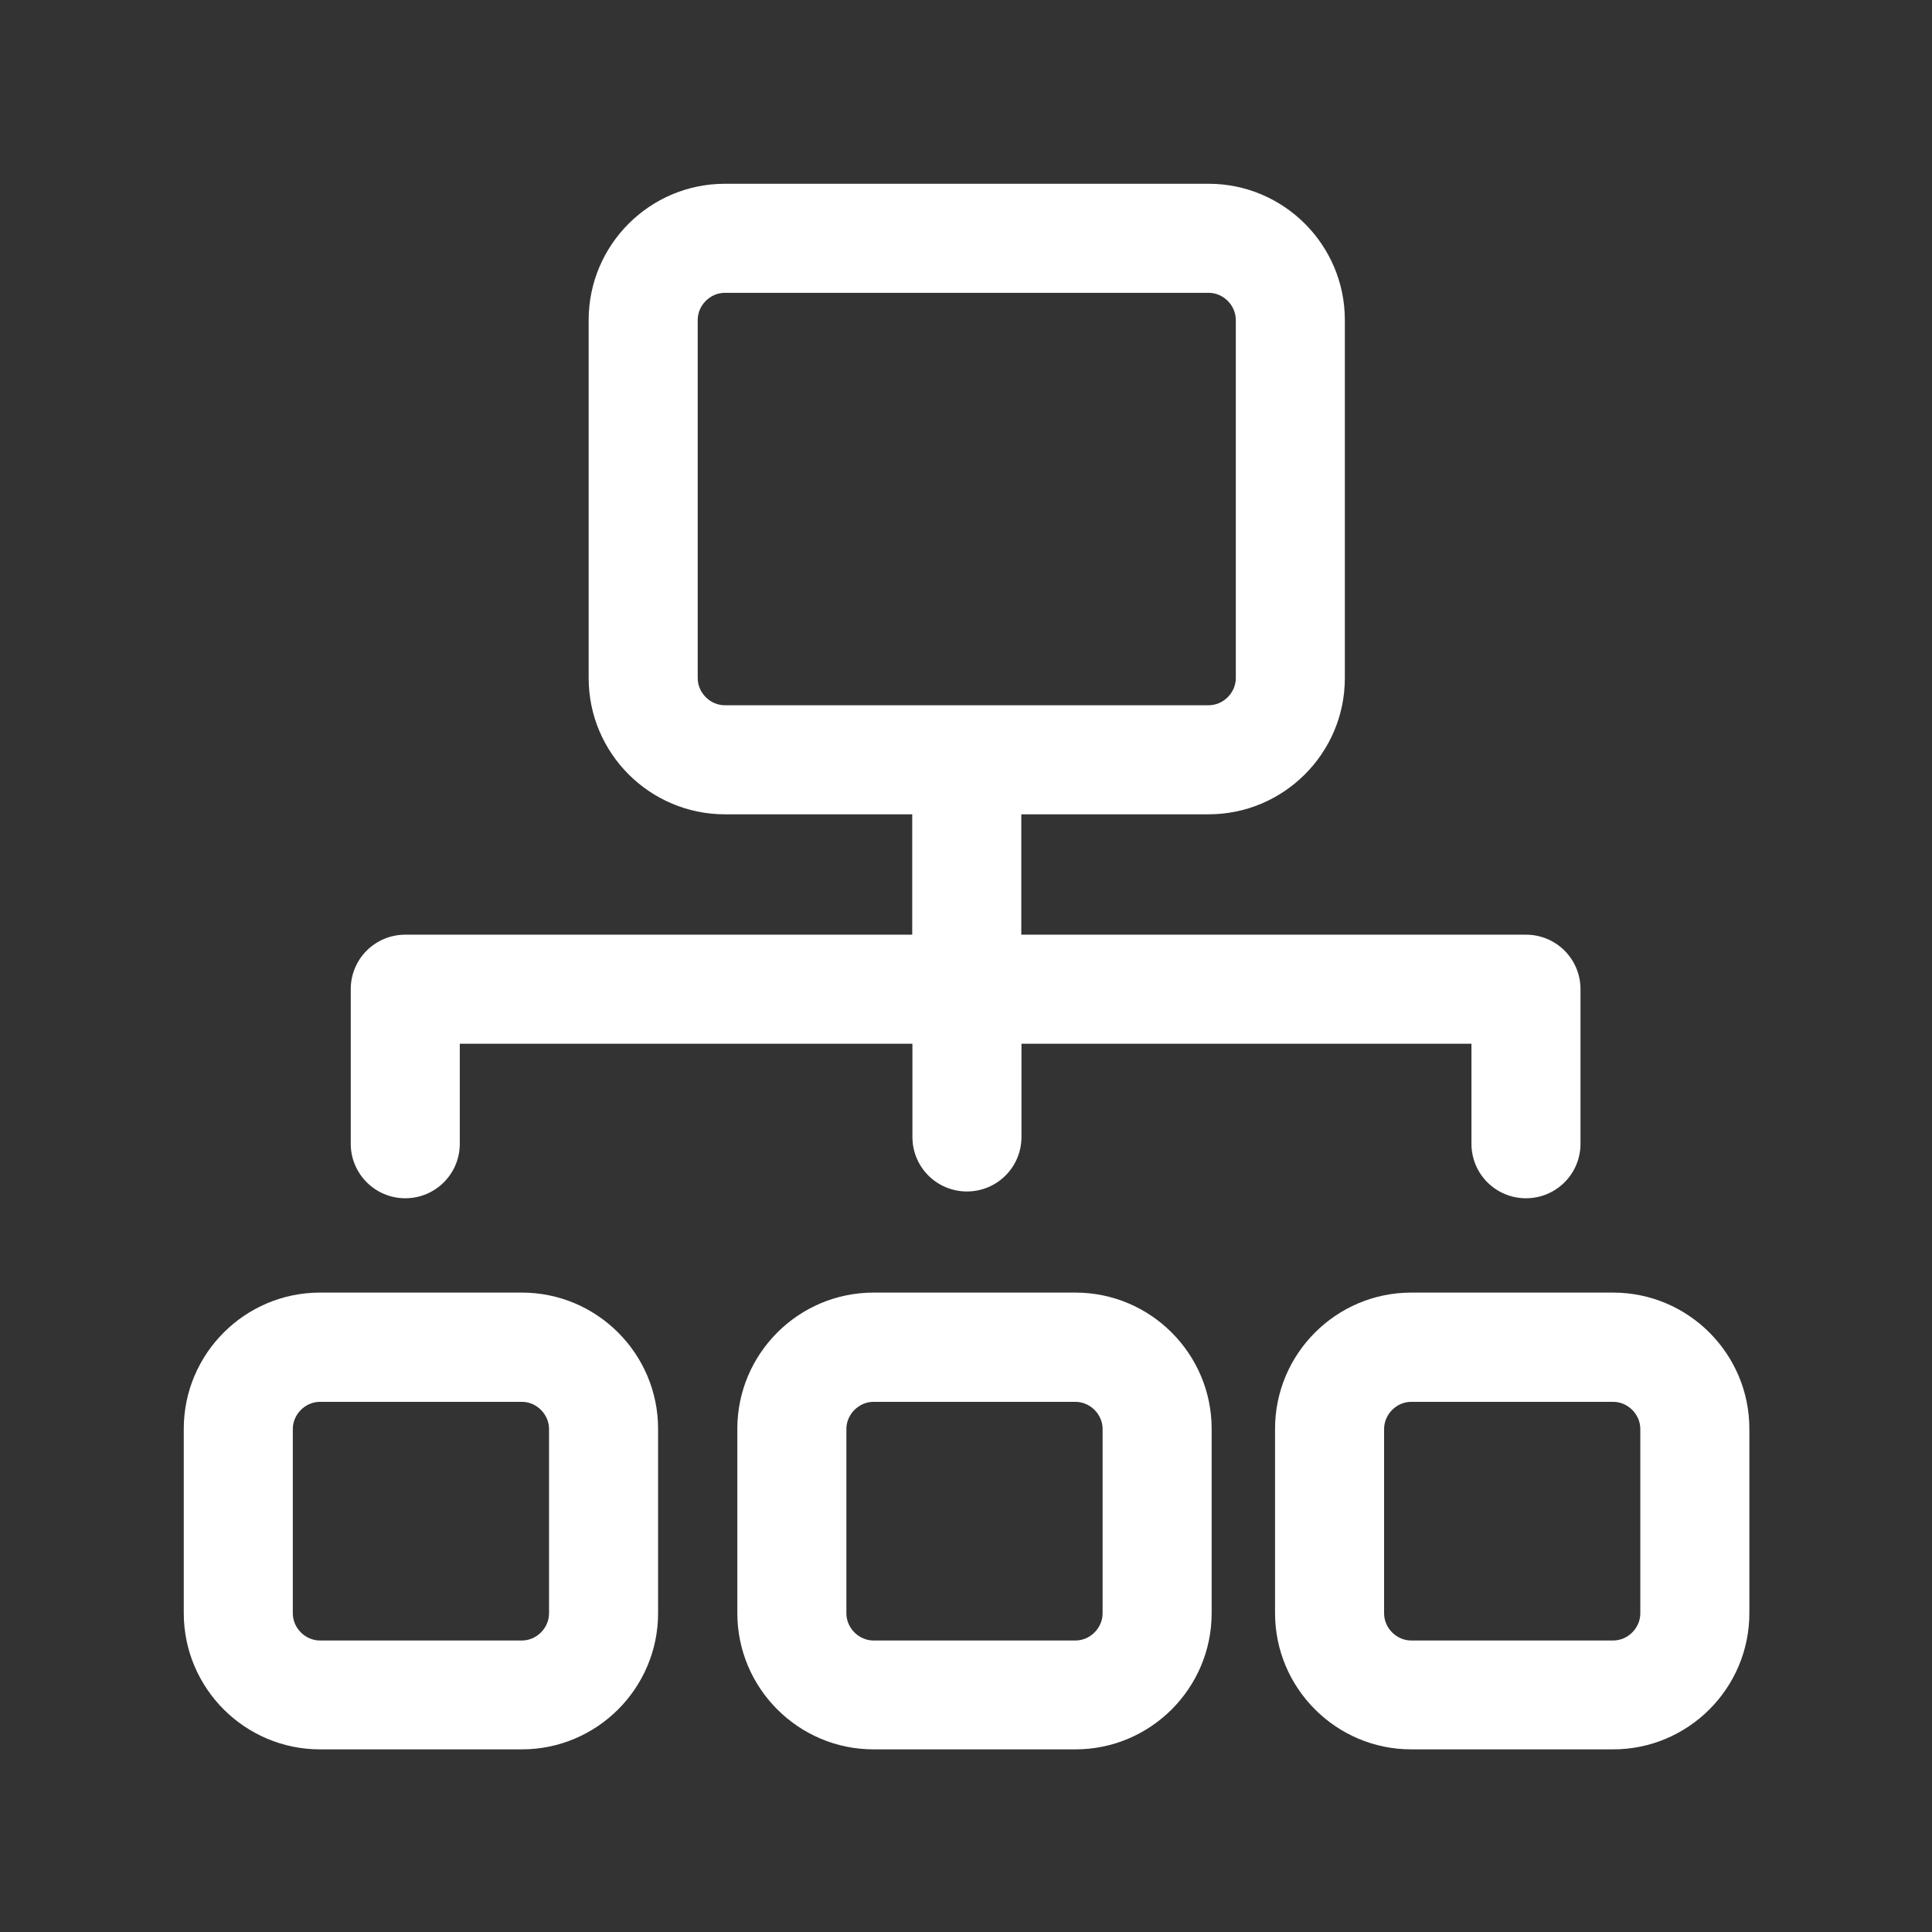
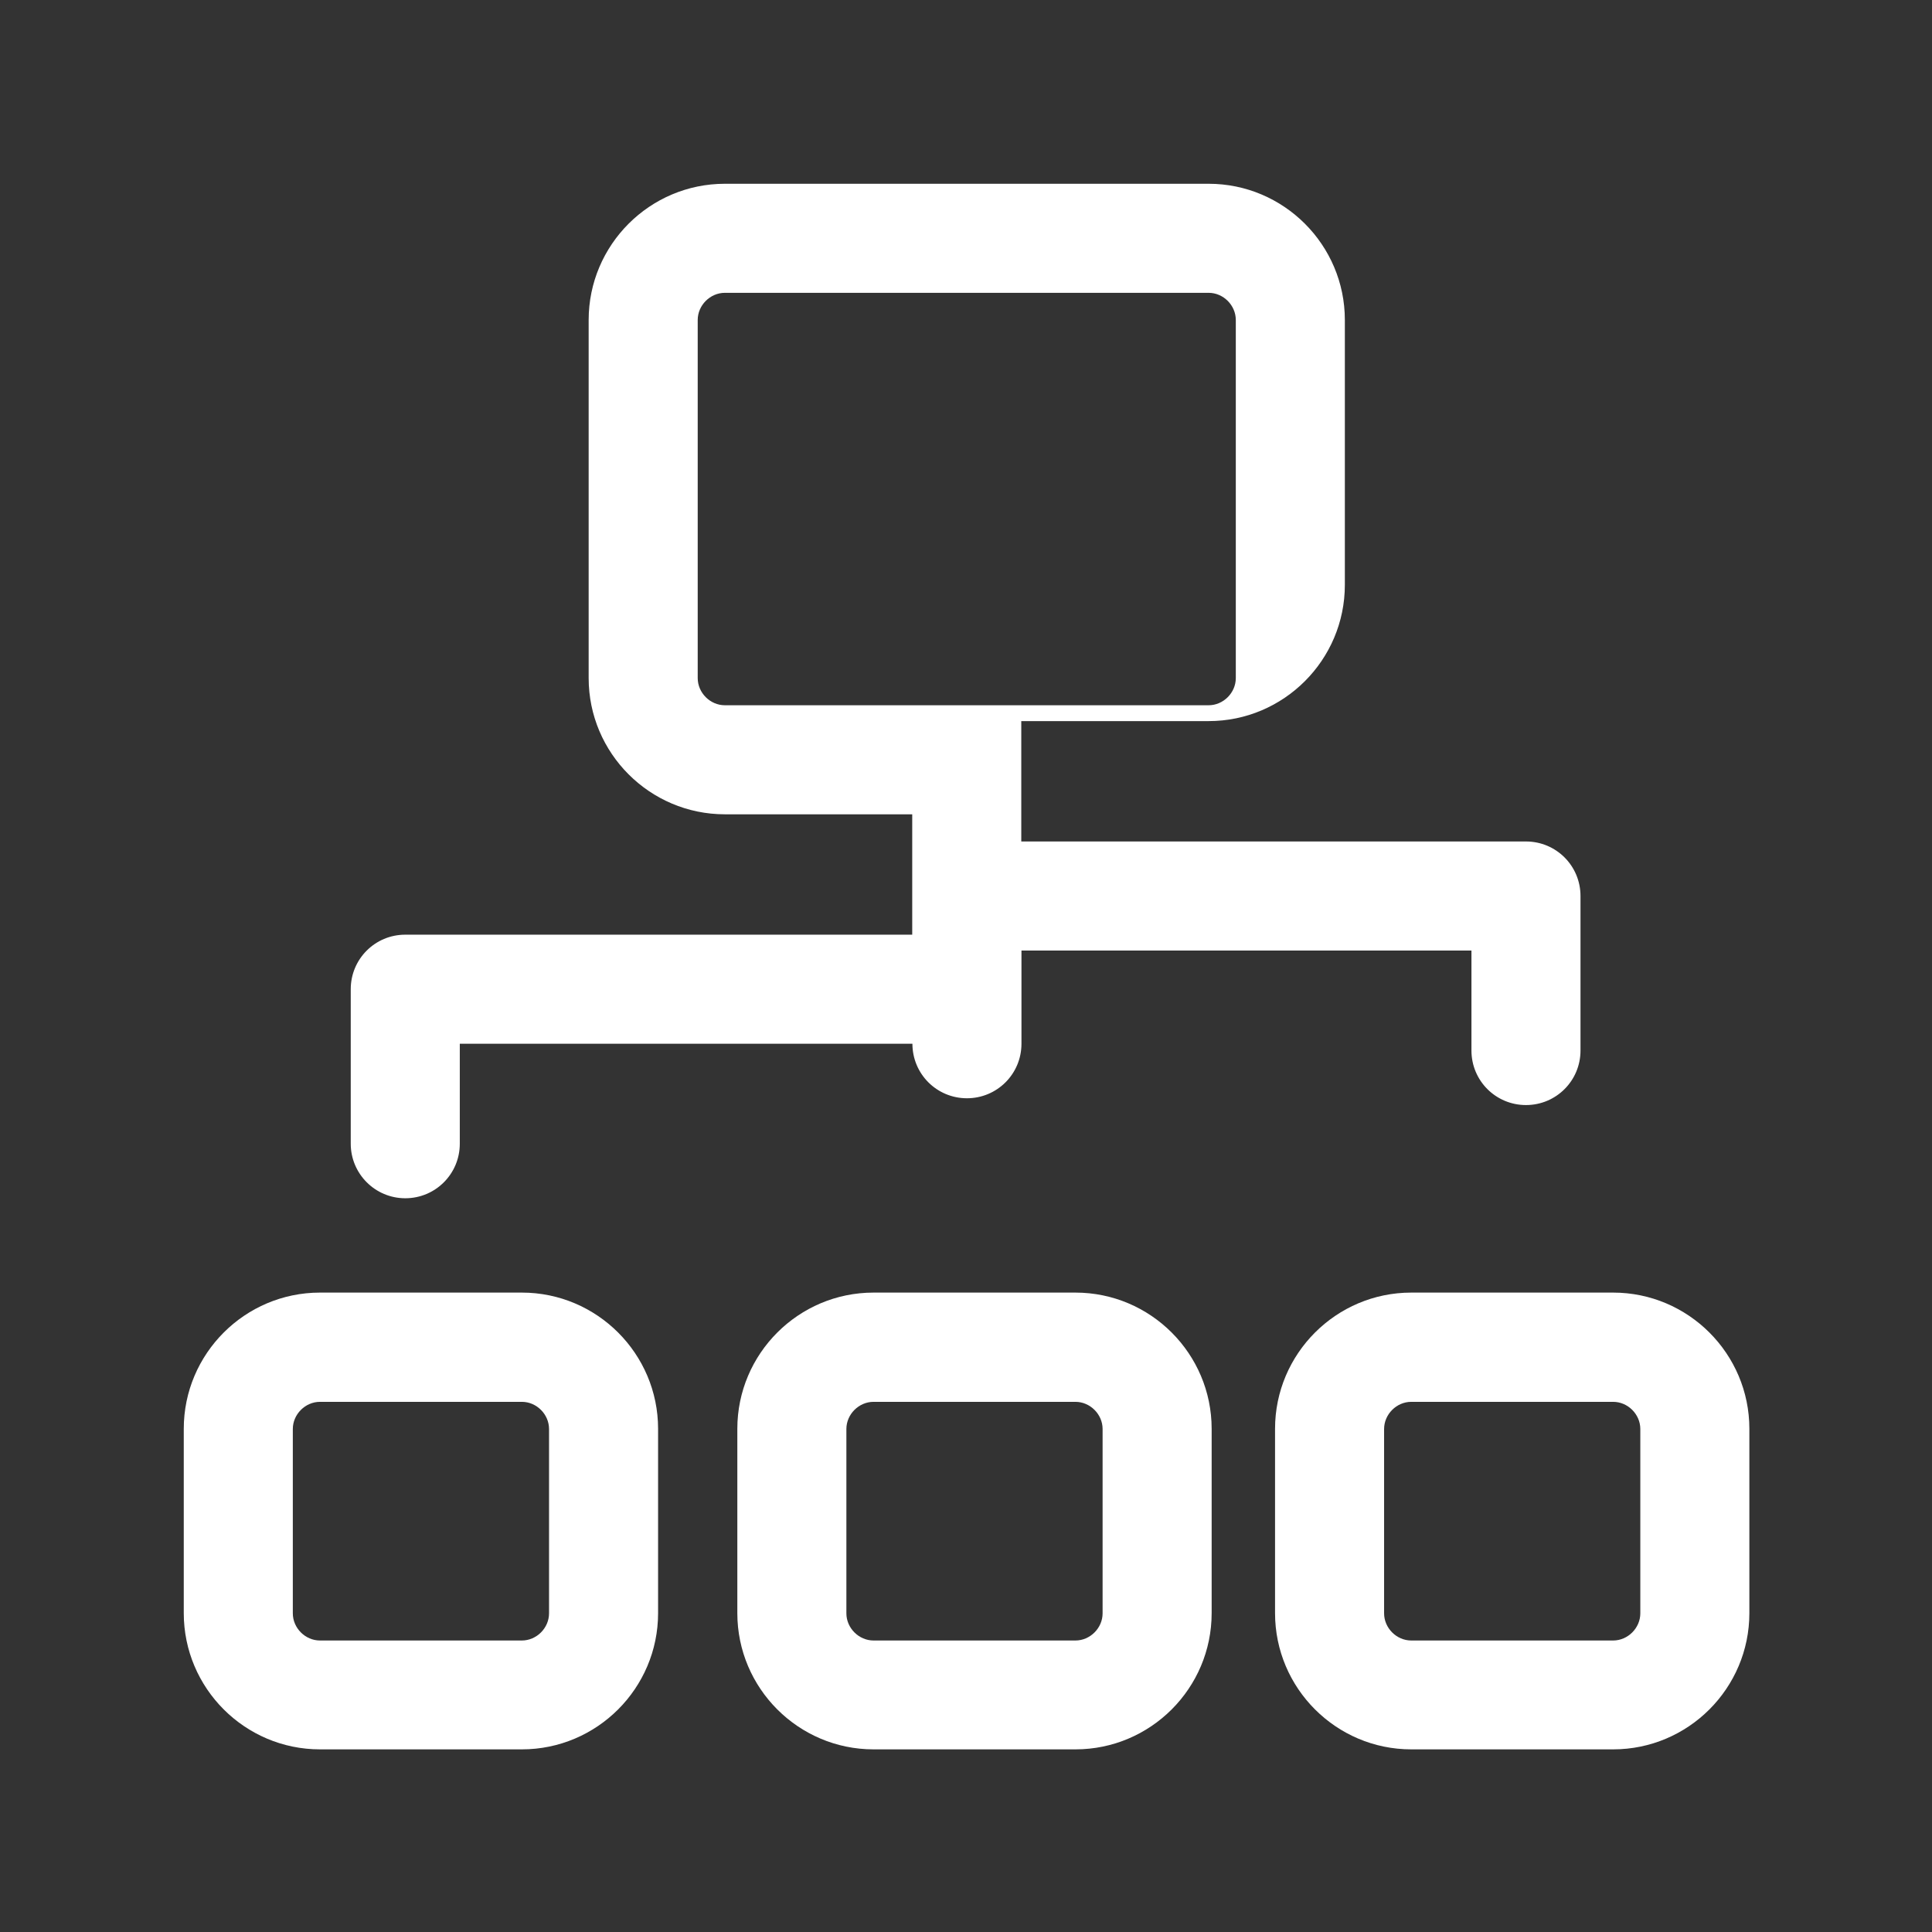
<svg xmlns="http://www.w3.org/2000/svg" t="1617021779982" class="icon" viewBox="0 0 1024 1024" version="1.1" p-id="13735" data-spm-anchor-id="a313x.7781069.0.i25" width="200" height="200">
  <rect x="0" y="0" width="1024" height="1024" fill="#333333" stroke="none" />
  <defs>
    <style type="text/css" />
  </defs>
-   <path d="M276.6 685.1h-107c-39.8 0-72.2 32.4-72.2 72.2V855c0 39.8 32.4 72.2 72.2 72.2h107c39.8 0 72.2-32.4 72.2-72.2v-97.7c0-39.8-32.4-72.2-72.2-72.2z m14.4 170c0 7.8-6.6 14.4-14.4 14.4h-107c-7.8 0-14.4-6.6-14.4-14.4v-97.7c0-7.8 6.6-14.4 14.4-14.4h107c7.8 0 14.4 6.6 14.4 14.4v97.7zM570 685.1H463c-39.8 0-72.2 32.4-72.2 72.2V855c0 39.8 32.4 72.2 72.2 72.2h107c39.8 0 72.2-32.4 72.2-72.2v-97.7c0-39.8-32.4-72.2-72.2-72.2z m14.4 170c0 7.8-6.6 14.4-14.4 14.4H463c-7.8 0-14.4-6.6-14.4-14.4v-97.7c0-7.8 6.6-14.4 14.4-14.4h107c7.8 0 14.4 6.6 14.4 14.4v97.7zM855 685.1H748c-39.8 0-72.2 32.4-72.2 72.2V855c0 39.8 32.4 72.2 72.2 72.2h107c39.8 0 72.2-32.4 72.2-72.2v-97.7c0-39.8-32.4-72.2-72.2-72.2z m14.4 170c0 7.8-6.6 14.4-14.4 14.4H748c-7.8 0-14.4-6.6-14.4-14.4v-97.7c0-7.8 6.6-14.4 14.4-14.4h107c7.8 0 14.4 6.6 14.4 14.4v97.7zM214.8 635.1c16 0 28.9-12.9 28.9-28.9v-53h239.9v49.4c0 16 12.9 28.9 28.9 28.9 16 0 28.9-12.9 28.9-28.9v-49.4h238.5v53c0 16 12.9 28.9 28.9 28.9 16 0 28.9-12.9 28.9-28.9v-81.9c0-16-12.9-28.9-28.9-28.9H541.3v-63.8h99.3c39.8 0 72.2-32.4 72.2-72.2V169.6c0-39.8-32.4-72.2-72.2-72.2H384.2c-39.8 0-72.2 32.4-72.2 72.2v189.8c0 39.8 32.4 72.2 72.2 72.2h99.3v63.8H214.8c-16 0-28.9 12.9-28.9 28.9v81.9c0 15.9 12.9 28.9 28.9 28.9z m155-275.7V169.6c0-7.8 6.6-14.4 14.4-14.4h256.4c7.8 0 14.4 6.6 14.4 14.4v189.8c0 7.8-6.6 14.4-14.4 14.4H384.2c-7.8 0-14.4-6.6-14.4-14.4z" p-id="13736" data-spm-anchor-id="a313x.7781069.0.i23" class="selected" fill="#ffffff" />
+   <path d="M276.6 685.1h-107c-39.8 0-72.2 32.4-72.2 72.2V855c0 39.8 32.4 72.2 72.2 72.2h107c39.8 0 72.2-32.4 72.2-72.2v-97.7c0-39.8-32.4-72.2-72.2-72.2z m14.4 170c0 7.8-6.6 14.4-14.4 14.4h-107c-7.8 0-14.4-6.6-14.4-14.4v-97.7c0-7.8 6.6-14.4 14.4-14.4h107c7.8 0 14.4 6.6 14.4 14.4v97.7zM570 685.1H463c-39.8 0-72.2 32.4-72.2 72.2V855c0 39.8 32.4 72.2 72.2 72.2h107c39.8 0 72.2-32.4 72.2-72.2v-97.7c0-39.8-32.4-72.2-72.2-72.2z m14.4 170c0 7.8-6.6 14.4-14.4 14.4H463c-7.8 0-14.4-6.6-14.4-14.4v-97.7c0-7.8 6.6-14.4 14.4-14.4h107c7.8 0 14.4 6.6 14.4 14.4v97.7zM855 685.1H748c-39.8 0-72.2 32.4-72.2 72.2V855c0 39.8 32.4 72.2 72.2 72.2h107c39.8 0 72.2-32.4 72.2-72.2v-97.7c0-39.8-32.4-72.2-72.2-72.2z m14.4 170c0 7.8-6.6 14.4-14.4 14.4H748c-7.8 0-14.4-6.6-14.4-14.4v-97.7c0-7.8 6.6-14.4 14.4-14.4h107c7.8 0 14.4 6.6 14.4 14.4v97.7zM214.8 635.1c16 0 28.9-12.9 28.9-28.9v-53h239.9c0 16 12.9 28.9 28.9 28.9 16 0 28.9-12.9 28.9-28.9v-49.4h238.5v53c0 16 12.9 28.9 28.9 28.9 16 0 28.9-12.9 28.9-28.9v-81.9c0-16-12.9-28.9-28.9-28.9H541.3v-63.8h99.3c39.8 0 72.2-32.4 72.2-72.2V169.6c0-39.8-32.4-72.2-72.2-72.2H384.2c-39.8 0-72.2 32.4-72.2 72.2v189.8c0 39.8 32.4 72.2 72.2 72.2h99.3v63.8H214.8c-16 0-28.9 12.9-28.9 28.9v81.9c0 15.9 12.9 28.9 28.9 28.9z m155-275.7V169.6c0-7.8 6.6-14.4 14.4-14.4h256.4c7.8 0 14.4 6.6 14.4 14.4v189.8c0 7.8-6.6 14.4-14.4 14.4H384.2c-7.8 0-14.4-6.6-14.4-14.4z" p-id="13736" data-spm-anchor-id="a313x.7781069.0.i23" class="selected" fill="#ffffff" />
</svg>